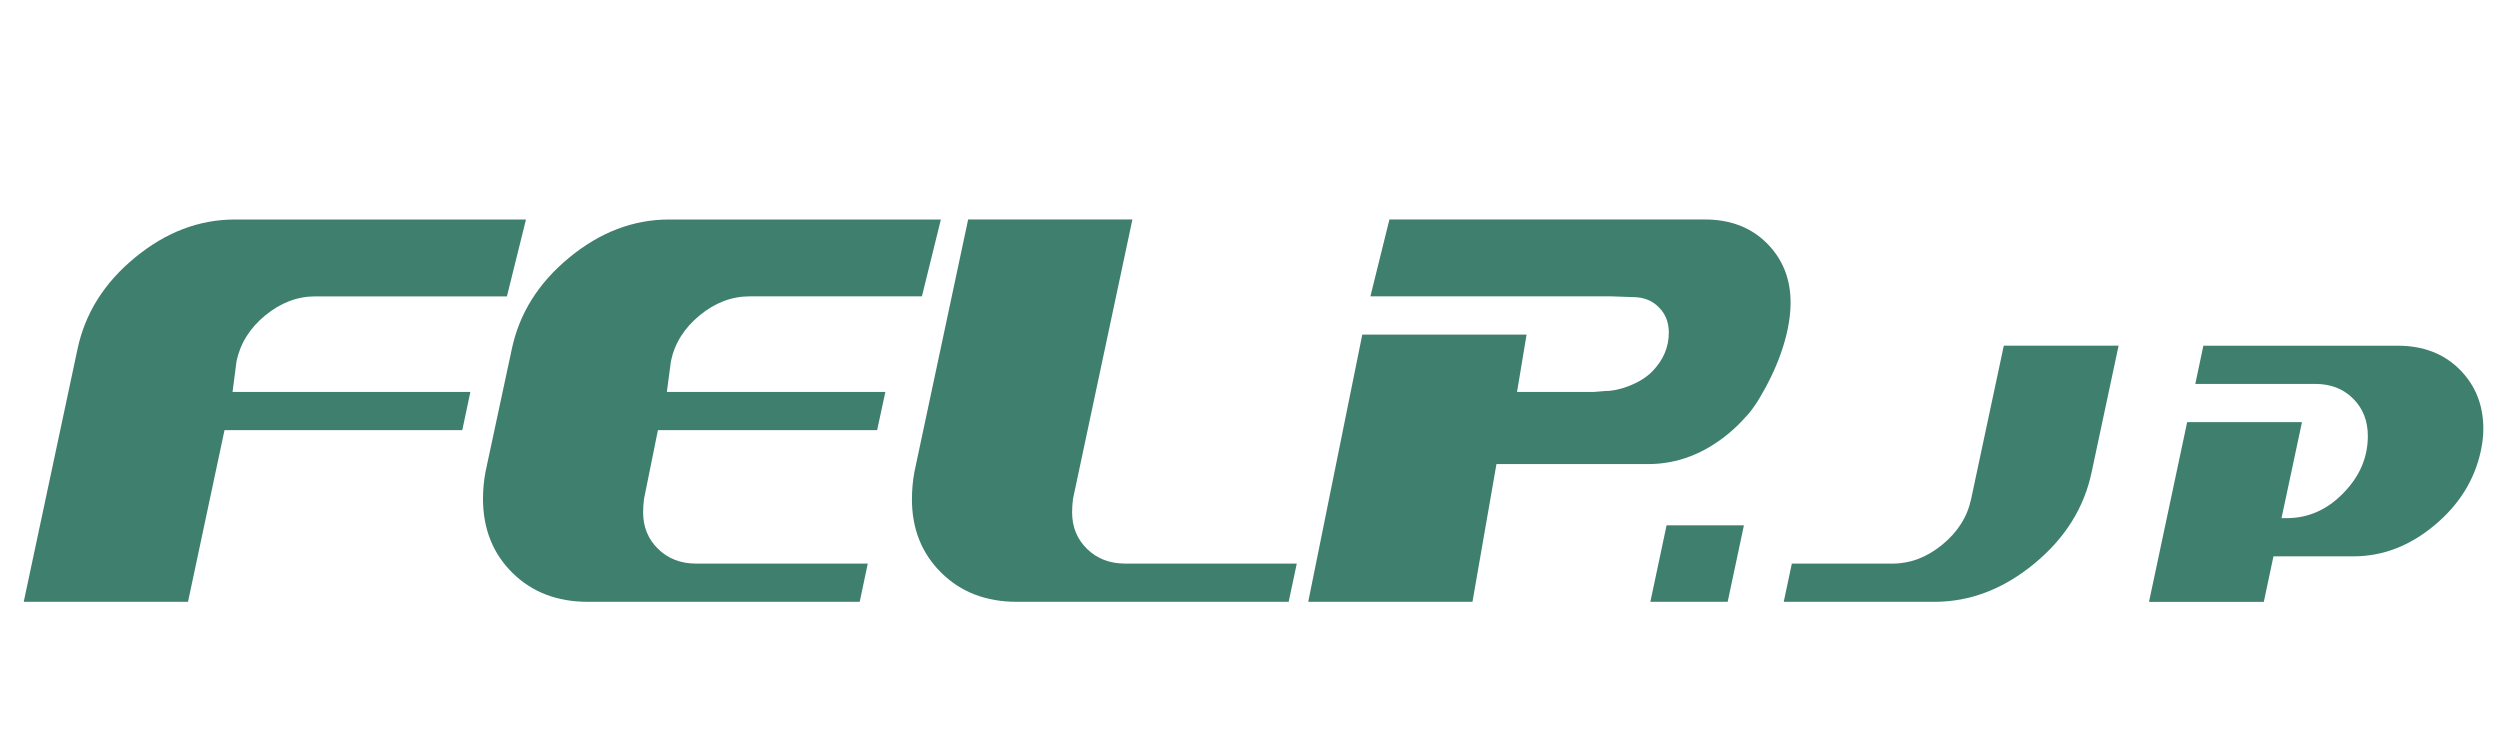
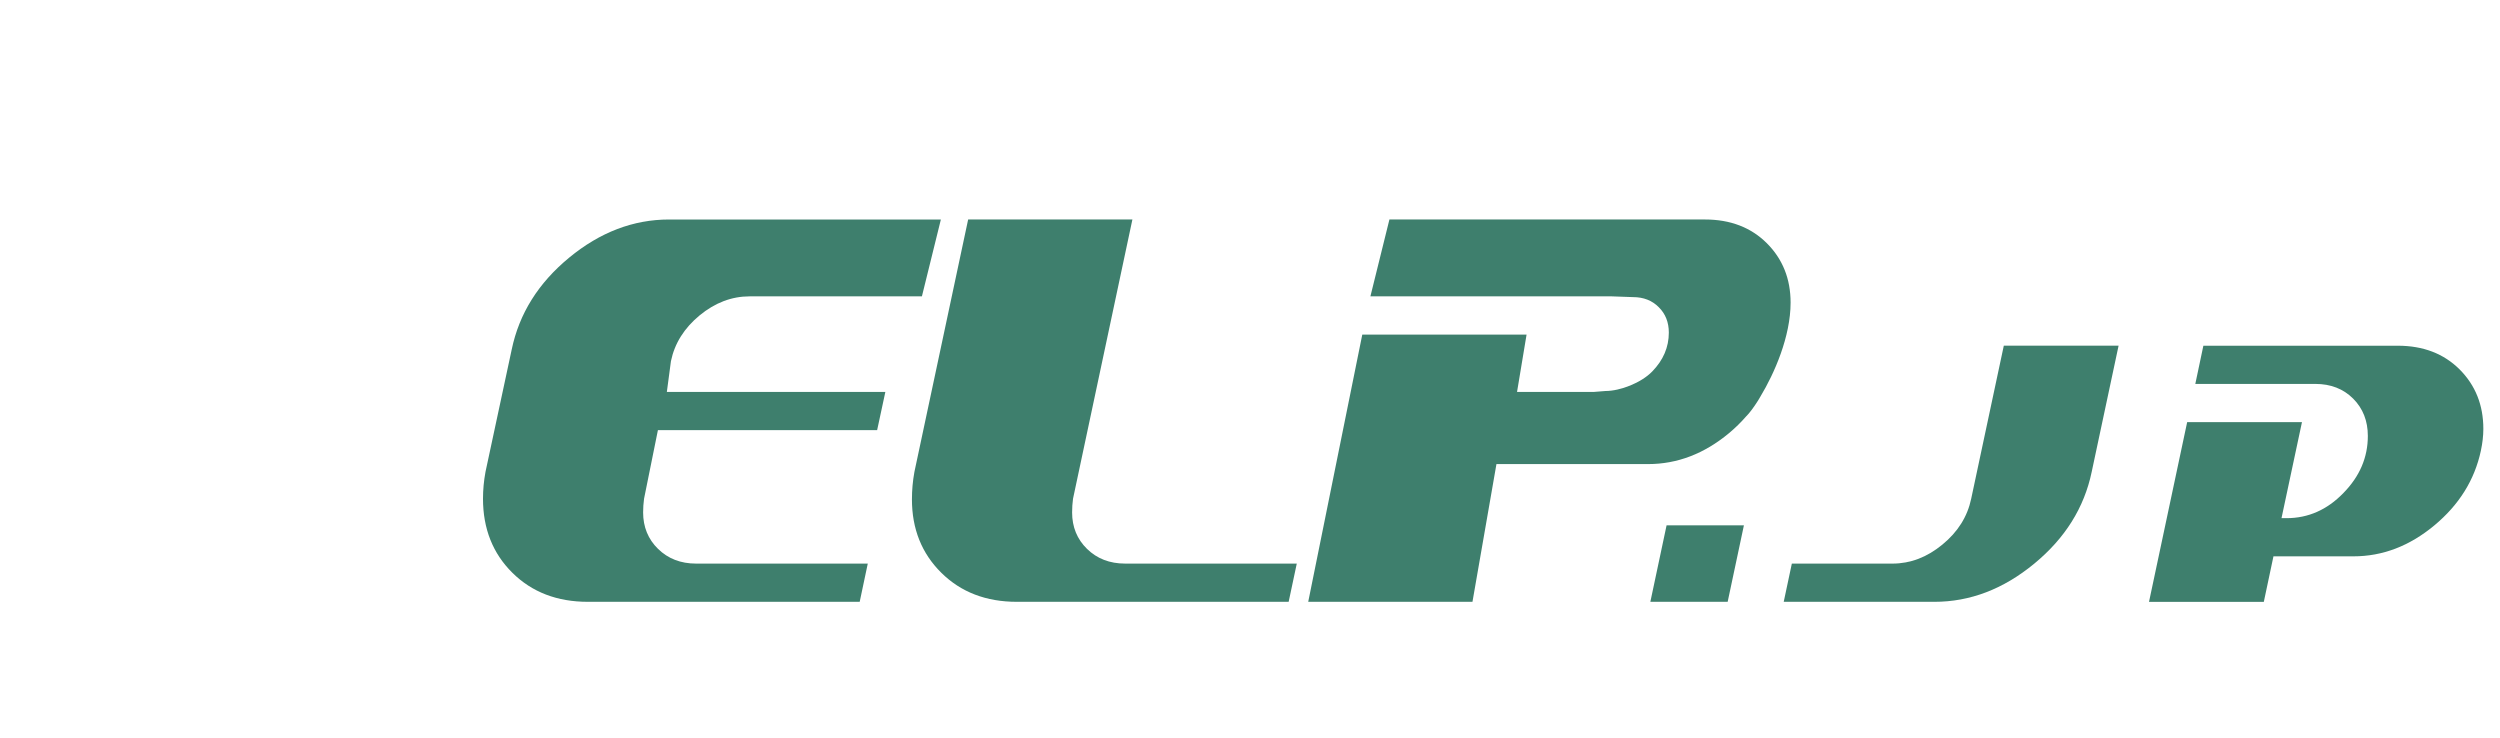
<svg xmlns="http://www.w3.org/2000/svg" xmlns:ns1="http://ns.adobe.com/AdobeIllustrator/10.0/" ns1:viewOrigin="129.666 466.2231" ns1:rulerOrigin="0 0" ns1:pageBounds="0 841.8896 595.2754 0" width="336.001" height="99.223" viewBox="0 0 336.001 99.223" overflow="visible" enable-background="new 0 0 336.001 99.223" xml:space="preserve">
  <g id="レイヤー_1" ns1:knockout="Off" ns1:layer="yes" ns1:dimmedPercent="50" ns1:rgbTrio="#4F008000FFFF">
    <g ns1:knockout="Off">
      <g ns1:knockout="Off">
-         <path ns1:knockout="Off" fill="#3E7F6D" d="M68.131,39.833H42.37c-2.405,0-4.644,0.854-6.72,2.554      c-2.067,1.698-3.355,3.761-3.861,6.154l-0.536,4.136h31.964l-1.088,5.137H30.173l-4.906,23.072H3.188l7.218-33.917      c1.009-4.821,3.58-8.934,7.727-12.342c4.14-3.412,8.618-5.124,13.432-5.124h39.127L68.131,39.833z" />
        <path ns1:knockout="Off" fill="#3E7F6D" d="M115.543,80.885H79.02c-4.143,0-7.531-1.301-10.158-3.906      c-2.627-2.598-3.947-5.922-3.947-9.953c0-1.178,0.109-2.381,0.336-3.609l3.525-16.45c1.006-4.821,3.584-8.934,7.723-12.342      c4.143-3.412,8.619-5.124,13.434-5.124h36.521l-2.549,10.33h-23.16c-2.402,0-4.645,0.854-6.713,2.554      c-2.07,1.71-3.361,3.761-3.857,6.154l-0.549,4.136h29.367l-1.105,5.137H88.424l-1.861,9.207      c-0.084,0.619-0.127,1.23-0.127,1.844c0,1.959,0.668,3.598,2.008,4.91s3.045,1.975,5.115,1.975h23.07L115.543,80.885z" />
        <path ns1:knockout="Off" fill="#3E7F6D" d="M173.195,80.885h-36.521c-4.146,0-7.529-1.301-10.162-3.906      c-2.631-2.598-3.947-5.895-3.947-9.861c0-1.23,0.107-2.473,0.334-3.701l7.221-33.916h22.076l-7.98,37.525      c-0.084,0.615-0.123,1.229-0.123,1.848c0,1.949,0.664,3.586,2.004,4.898s3.047,1.975,5.115,1.975h23.076L173.195,80.885z" />
        <path ns1:knockout="Off" fill="#3E7F6D" d="M232.199,80.885h-10.391l2.182-10.283h10.393L232.199,80.885z" />
        <path ns1:knockout="Off" fill="#3E7F6D" d="M281.125,63.418c-1.004,4.811-3.578,8.928-7.725,12.34      c-4.141,3.414-8.619,5.127-13.432,5.127h-20.236l1.092-5.137h13.523c2.406,0,4.645-0.85,6.719-2.563      c2.074-1.699,3.359-3.756,3.863-6.154l4.383-20.571h15.426L281.125,63.418z" />
        <path ns1:knockout="Off" fill="#3E7F6D" d="M333.43,60.575c-0.84,3.926-2.922,7.27-6.254,10.039      c-3.336,2.775-6.959,4.158-10.877,4.158h-10.746l-1.295,6.115h-15.43l5.127-24.15h15.43l-2.75,12.904h0.678      c2.91,0,5.467-1.127,7.643-3.381c2.197-2.238,3.283-4.793,3.283-7.666c0-2.021-0.656-3.697-1.969-5.014      c-1.316-1.318-3.012-1.982-5.086-1.982h-16.133l1.082-5.134h26.129c3.414,0,6.184,1.064,8.313,3.188      c2.127,2.134,3.188,4.791,3.188,7.992C333.762,58.586,333.645,59.563,333.43,60.575z" />
        <path ns1:knockout="Off" fill="#3E7F6D" d="M214.205,52.676h-10.314l1.281-7.708h-22.08l-7.266,35.917H197.9l3.223-18.512h20.383      c3.922,0,7.543-1.389,10.875-4.158c0.869-0.723,1.635-1.488,2.336-2.291c0.004,0,0.004,0,0.004,0      c0.402-0.398,0.959-1.137,1.566-2.096c0.117-0.182,0.223-0.369,0.33-0.56c1.854-3.074,4.039-8.021,4.039-12.591      c0-3.199-1.063-5.857-3.193-7.989c-2.131-2.122-4.904-3.188-8.313-3.188h-42.412l-2.555,10.33h32.422l2.877,0.103      c1.408,0,2.57,0.453,3.461,1.359c0.898,0.884,1.348,2.034,1.348,3.408c0,1.956-0.742,3.696-2.23,5.226      c-1.494,1.54-4.313,2.626-6.295,2.626L214.205,52.676z" />
      </g>
    </g>
    <path ns1:knockout="Off" fill="none" d="M336.001,99.223H0V0h336.001V99.223z" />
  </g>
</svg>